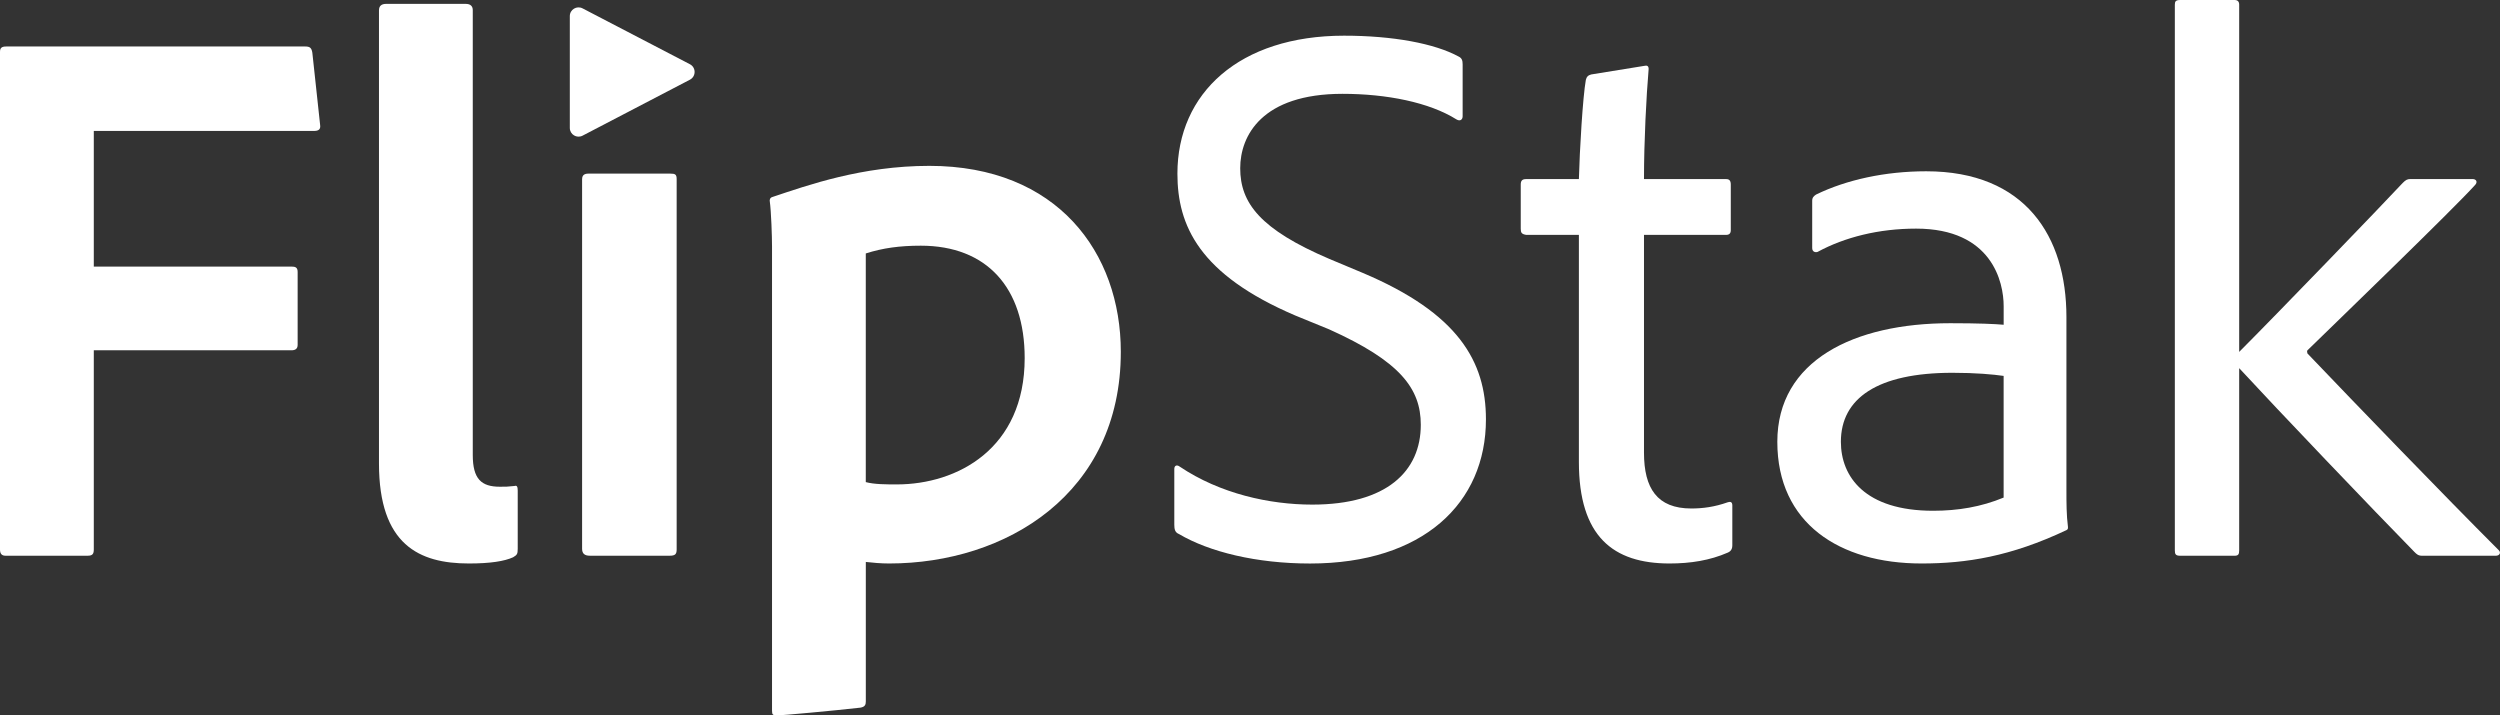
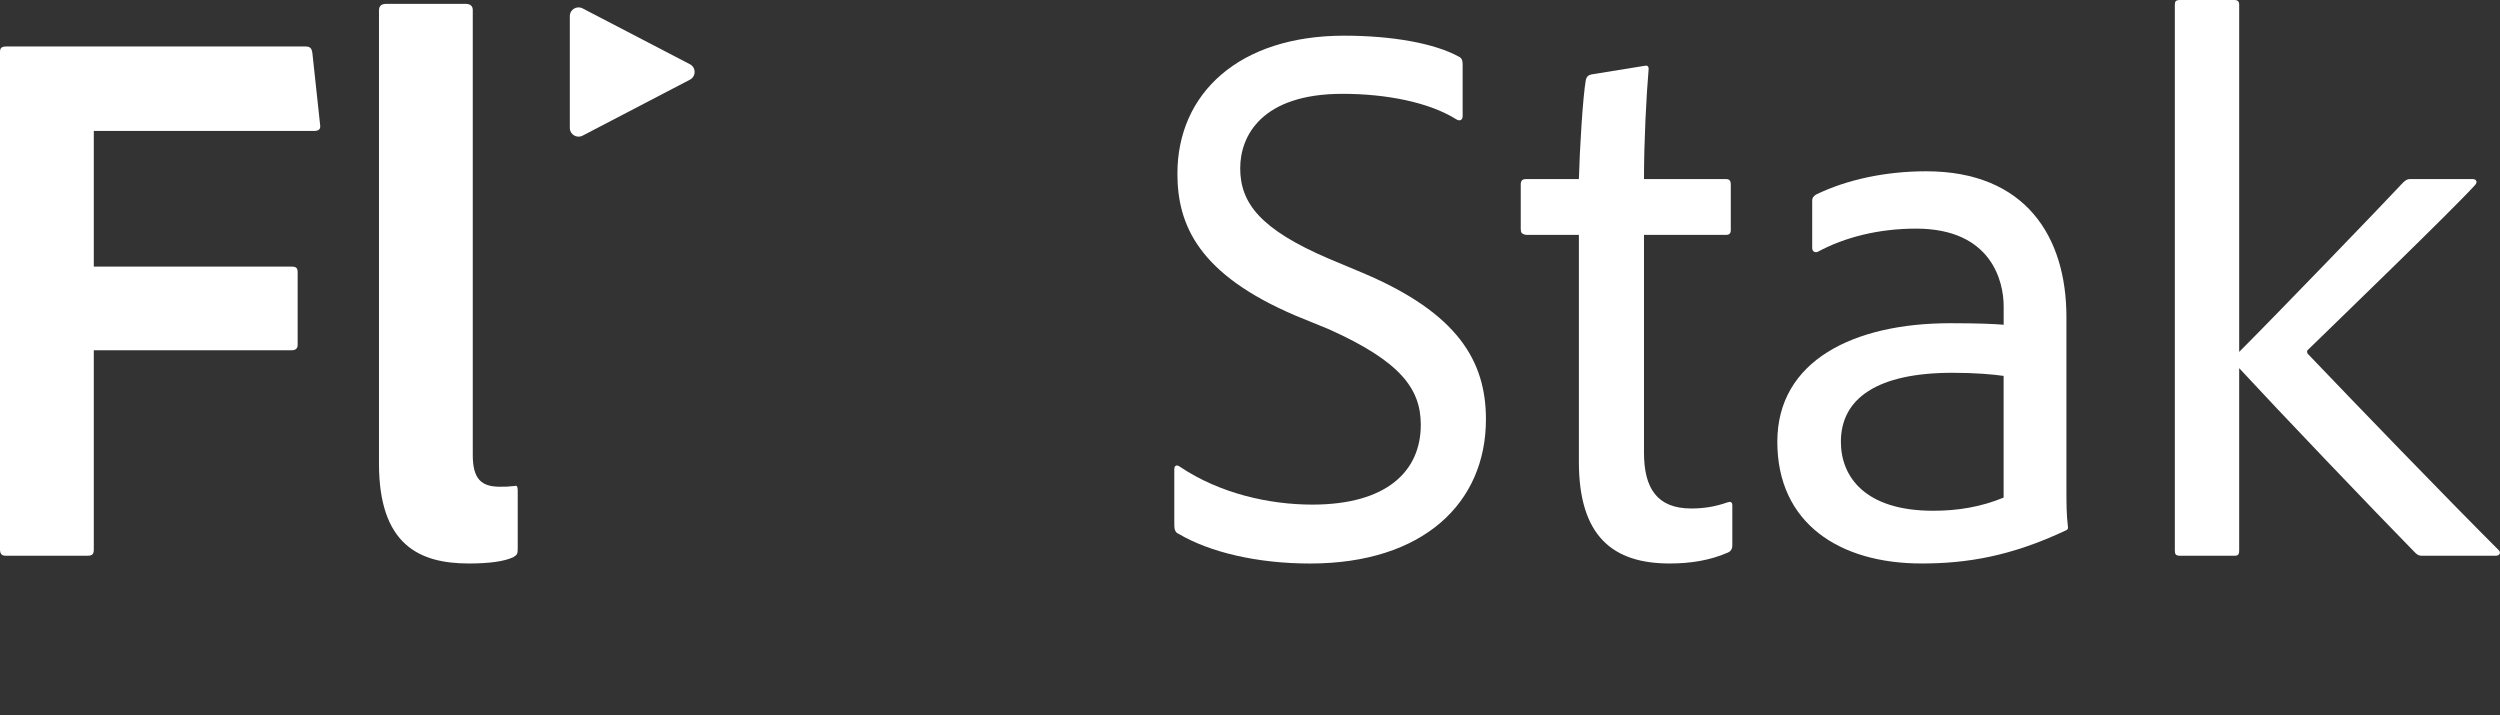
<svg xmlns="http://www.w3.org/2000/svg" id="Layer_2" viewBox="0 0 746.87 213.72">
  <rect x="0" y="0" width="746.87" height="213.72" fill="#333333" stroke="none" />
  <defs>
    <style>.cls-1{fill:#fff;}</style>
  </defs>
  <g id="Layer_1-2">
    <path class="cls-1" d="M28.02,164.17c0,1.39-.46,1.85-1.85,1.85H1.62c-1.16,0-1.62-.69-1.62-1.85V15.51c0-1.16.46-1.62,1.85-1.62h89.38c1.39,0,1.85.46,2.08,1.85l2.32,21.53c.23,1.39-.46,1.85-1.85,1.85H28.02v40.52h59.05c1.16,0,1.85.23,1.85,1.62v21.77c0,1.16-.69,1.62-1.85,1.62H28.02v59.51Z" />
    <path class="cls-1" d="M113.23,3.01c0-1.16.69-1.85,2.08-1.85h23.85c1.39,0,2.08.69,2.08,1.85v132.91c0,7.18,2.55,9.49,8.1,9.49,1.85,0,2.32,0,4.4-.23.69-.23.93.23.93,1.39v17.37c0,1.62-.23,1.85-1.39,2.55-2.55,1.16-6.72,1.85-13.2,1.85-14.82,0-26.86-5.56-26.86-29.87V3.01Z" />
-     <path class="cls-1" d="M173.91,53.49c0-1.16.69-1.62,1.85-1.62h24.54c1.39,0,1.85.23,1.85,1.62v110.68c0,1.39-.46,1.85-2.08,1.85h-23.85c-1.62,0-2.32-.69-2.32-2.08V53.49Z" />
-     <path class="cls-1" d="M334.84,105.13c0,42.37-34.27,63.21-69.23,63.21-2.55,0-4.86-.23-6.95-.46v41.68c0,.93-.23,1.62-1.62,1.85-8.1.93-23.62,2.32-24.78,2.32-1.39,0-1.62-.23-1.62-1.39V73.63c0-2.78-.23-10.42-.69-13.66,0-.23,0-.93.93-1.16,10.42-3.47,26.63-9.26,46.77-9.26,38.21,0,57.19,25.93,57.19,55.57ZM258.65,75.72v68.31c2.55.69,6.25.69,9.26.69,18.06,0,38.21-10.65,38.21-37.74,0-21.07-11.35-33.58-31.03-33.58-6.25,0-11.35.69-16.44,2.32Z" />
    <path class="cls-1" d="M352.21,159.54c-1.16-.46-1.39-1.39-1.39-2.78v-16.67c0-.93.69-1.39,1.62-.69,12.04,8.1,26.86,11.35,39.6,11.35,22.23,0,32.42-9.96,32.42-23.85,0-10.88-6.25-18.99-27.32-28.48l-10.19-4.17c-28.71-12.27-35.2-26.86-35.2-42.37,0-24.08,18.52-41.22,49.78-41.22,14.59,0,27.09,2.32,34.27,6.25.93.46,1.16,1.16,1.16,2.32v15.51c0,.93-.69,1.62-1.85.93-8.1-5.09-20.84-7.64-34.04-7.64-24.08,0-30.56,12.5-30.56,22.23,0,10.42,6.02,18.29,26.63,27.09l9.96,4.17c28.48,12.04,36.82,26.4,36.82,43.76,0,25.01-18.76,43.07-52.56,43.07-15.98,0-30.1-3.47-39.13-8.8Z" />
    <path class="cls-1" d="M517.54,162.78c0,.93-.23,1.85-1.39,2.32-5.33,2.32-11.11,3.24-17.37,3.24-16.9,0-27.09-8.1-27.09-30.33v-67.84h-15.75c-1.39-.23-1.62-.69-1.62-1.85v-13.2c0-1.16.46-1.62,1.62-1.62h15.75c.23-8.57,1.16-24.54,2.08-29.64.23-.93.69-1.39,1.62-1.62l15.75-2.55c.93-.23,1.39,0,1.39.93-.69,8.1-1.39,21.53-1.39,32.88h24.54c.93,0,1.39.46,1.39,1.62v13.66c0,.93-.46,1.39-1.39,1.39h-24.54v65.07c0,10.65,3.94,16.67,14.12,16.67,3.47,0,6.95-.46,10.88-1.85.69-.23,1.39-.23,1.39.93v11.81Z" />
    <path class="cls-1" d="M617.34,146.34c0,3.94,0,7.41.46,11.11,0,.46,0,.69-.46.93-16.67,7.87-29.87,9.96-43.3,9.96-24.54,0-43.07-12.04-43.07-36.35s22.92-35.43,51.64-35.43c8.57,0,13.43.23,15.98.46v-5.56c0-7.18-3.47-23.16-26.17-23.16-11.11,0-21.3,2.55-29.41,6.95-.69.23-1.62,0-1.62-1.16v-14.12c0-.93.46-1.39,1.16-1.85,9.03-4.4,20.61-6.95,32.88-6.95,29.64,0,41.91,19.45,41.91,43.53v51.64ZM598.58,112.3c-3.24-.46-8.34-.93-15.28-.93-22.46,0-33.34,7.64-33.34,20.61,0,10.42,7.18,20.61,27.55,20.61,7.41,0,14.36-1.16,21.07-3.94v-36.35Z" />
    <path class="cls-1" d="M738.67,53.49c1.16,0,1.62.93.69,1.85-6.48,7.18-41.45,40.98-50.02,49.32-.23.23,0,.69,0,.93,15.05,15.75,40.29,41.91,57.19,58.82.69.69.23,1.62-.93,1.62h-22c-1.16,0-1.62-.46-2.32-1.16-12.04-12.27-41.22-42.84-52.33-54.88v54.42c0,1.16-.23,1.62-1.39,1.62h-16.21c-1.39,0-1.62-.46-1.62-1.62V1.39c0-.93.23-1.39,1.62-1.39h16.21c.93,0,1.39.46,1.39,1.39v103.74c10.88-10.88,42.84-44,48.86-50.48.93-.93,1.39-1.16,2.32-1.16h18.52Z" />
    <path class="cls-1" d="M174.04,2.5l32.07,16.69c1.87.97,1.87,3.64,0,4.62l-32.07,16.72c-1.73.9-3.81-.35-3.81-2.31V4.81c0-1.95,2.07-3.21,3.81-2.31Z" />
  </g>
</svg>